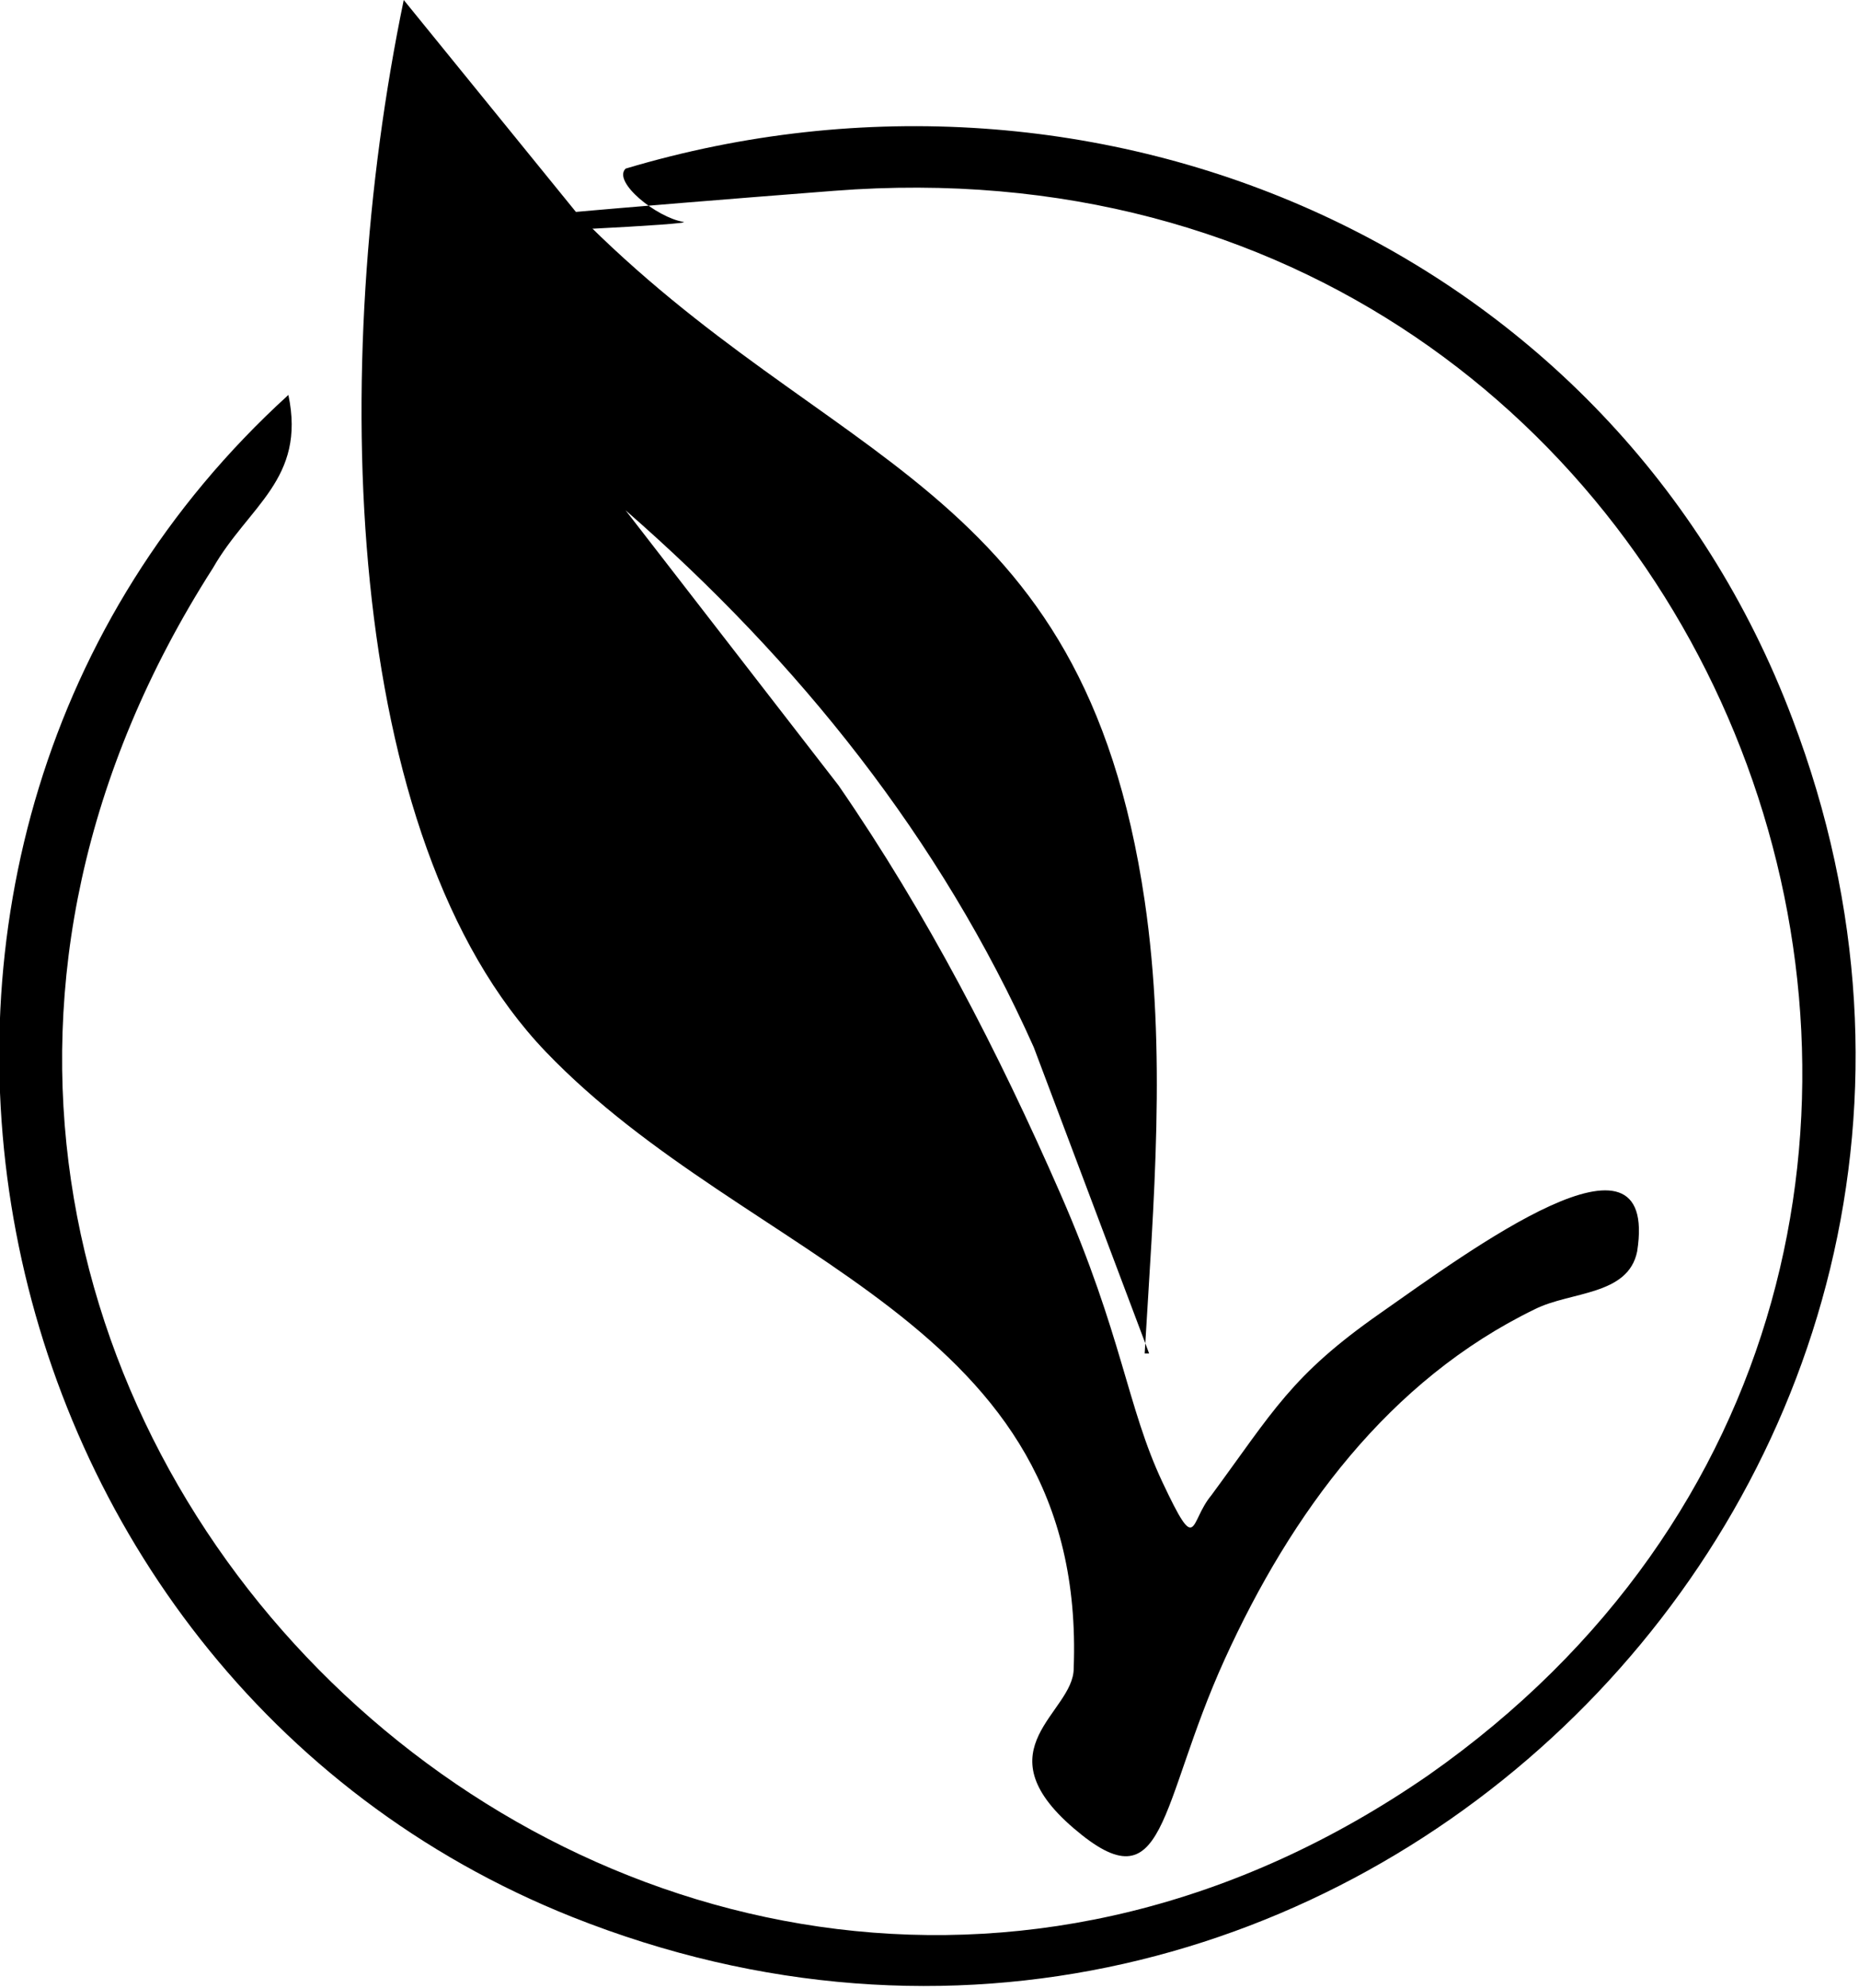
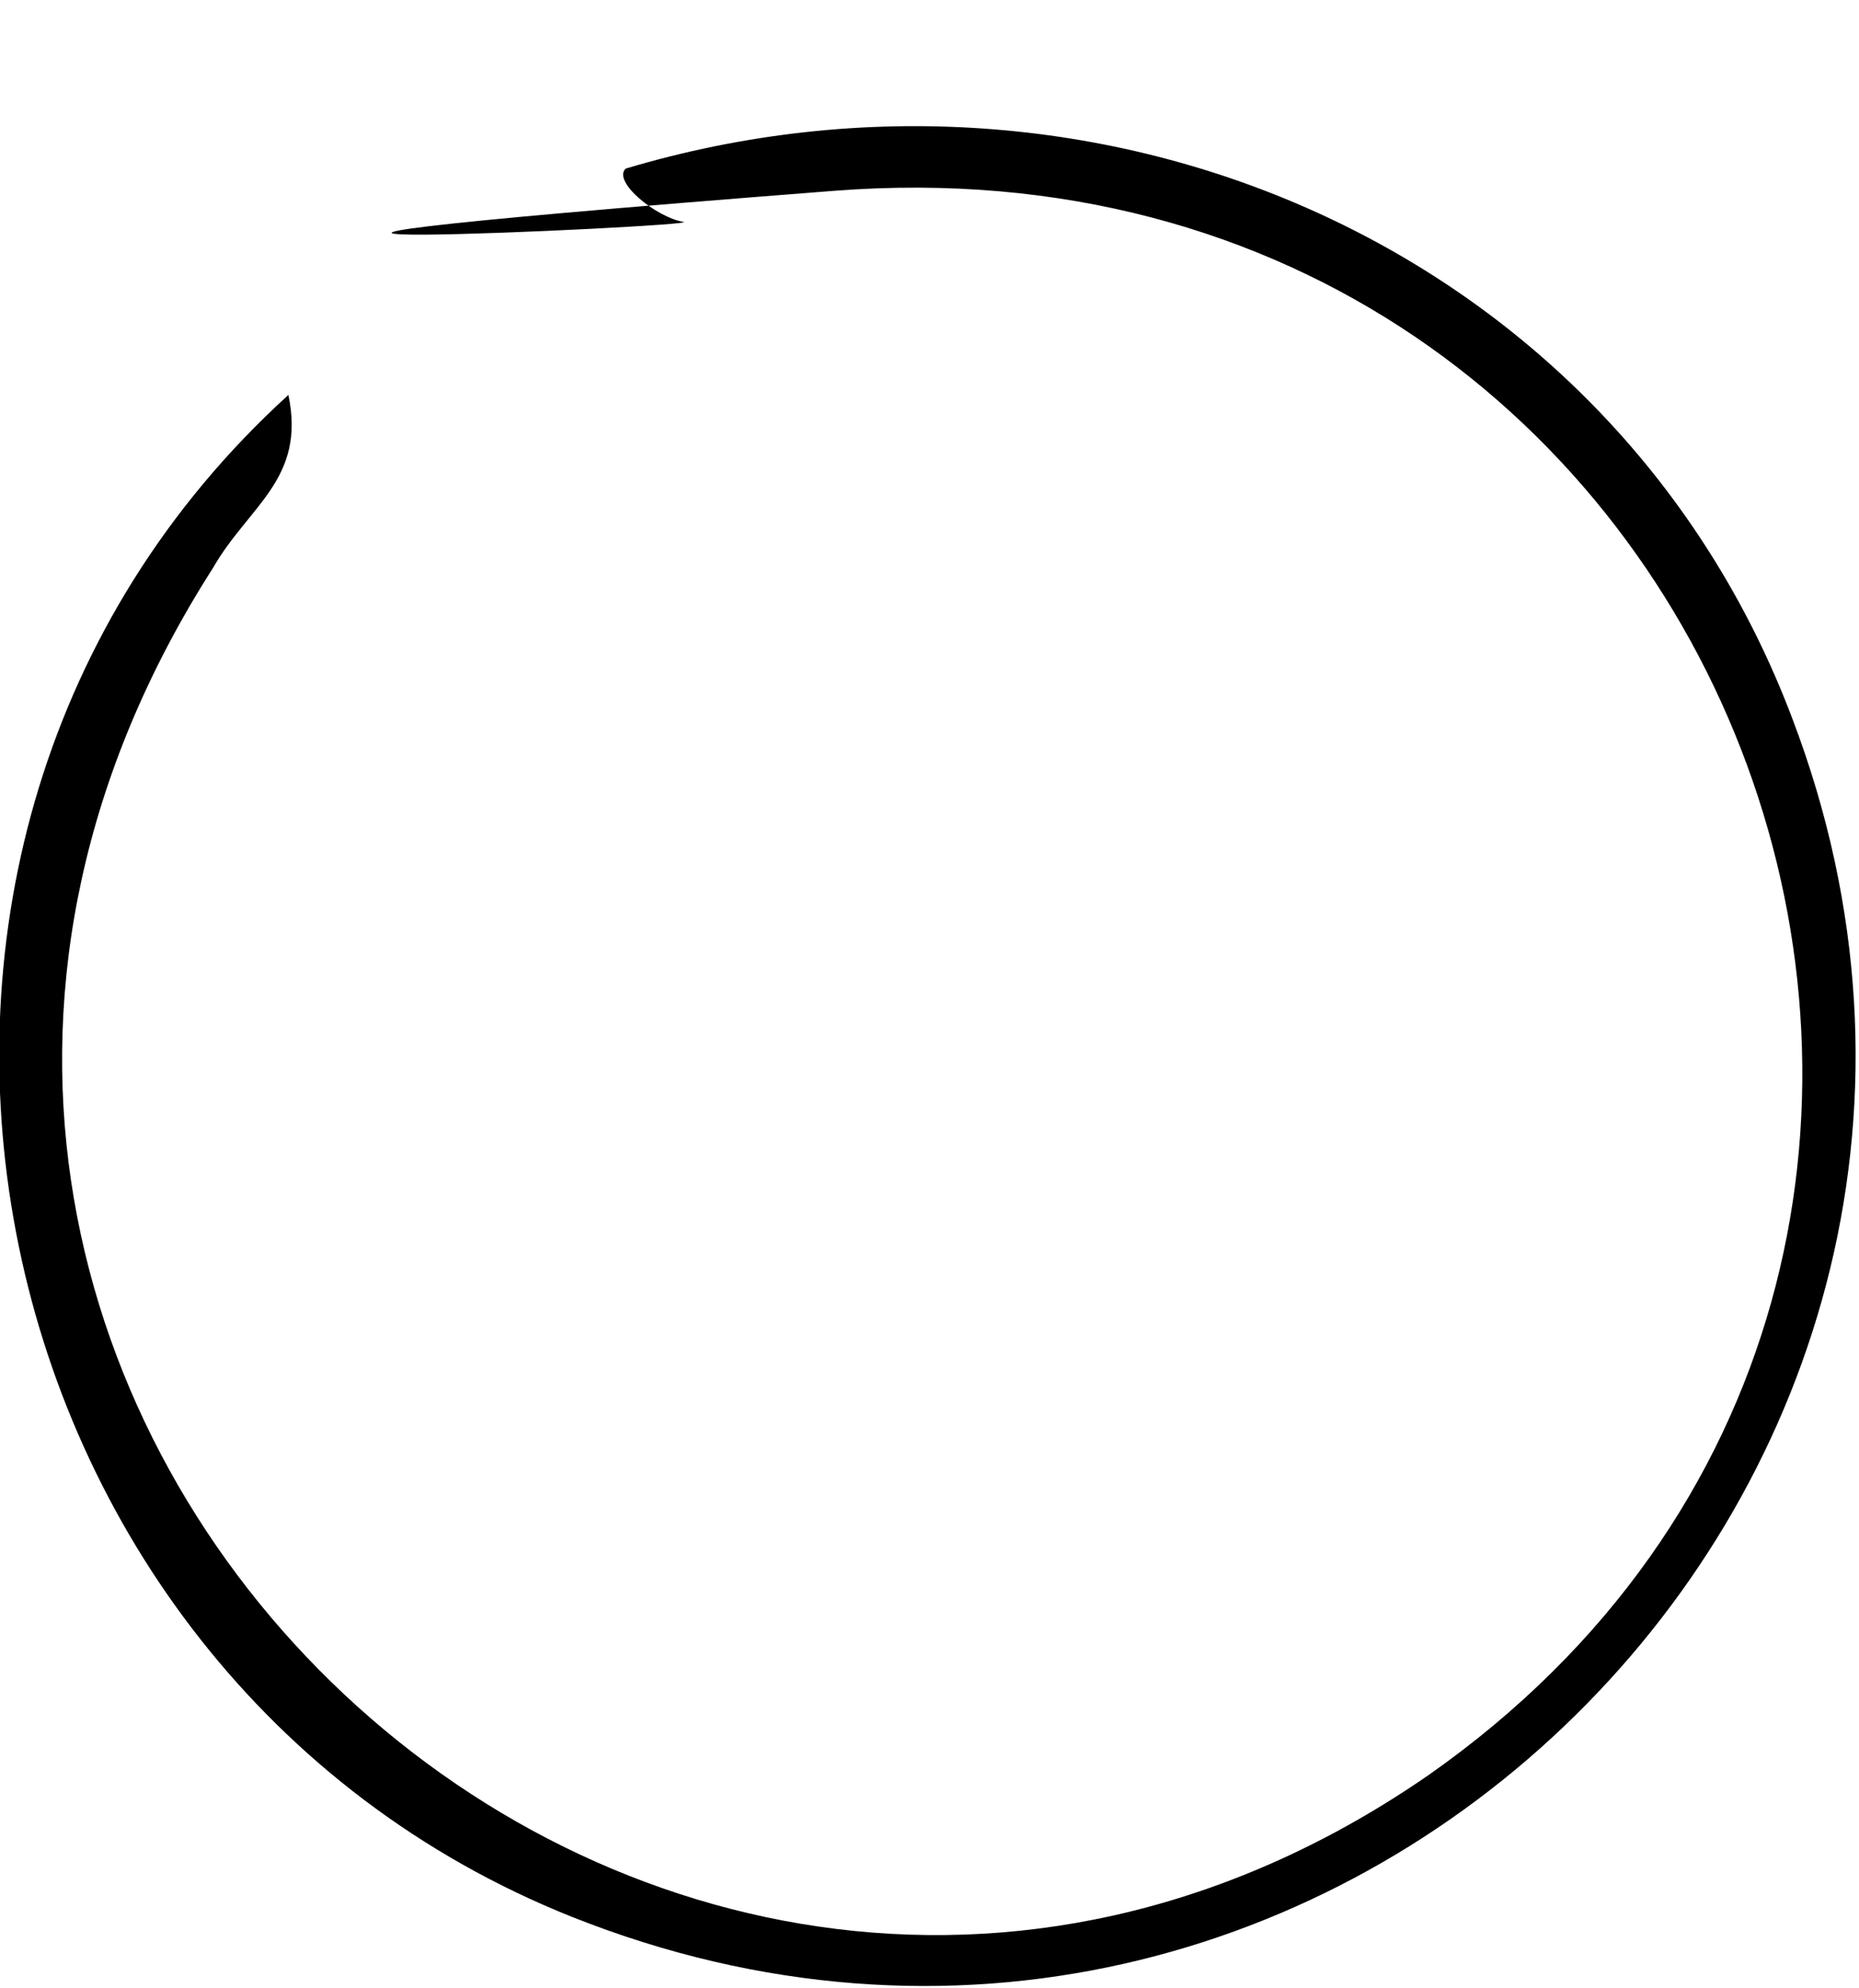
<svg xmlns="http://www.w3.org/2000/svg" viewBox="0 0 41.9 44.8" version="1.1" id="Layer_1">
-   <path d="M25.9,30.5l-2.6-6.9c-2.1-4.7-5.3-8.7-9.2-12.1l4.8,6.2c2,2.9,3.6,6,5,9.2s1.5,4.8,2.3,6.5.6.9,1.1.3c1.4-1.9,1.8-2.7,3.8-4.1s6.3-4.6,5.8-1.4c-.2,1-1.5.9-2.3,1.3-3.3,1.6-5.5,4.6-7,7.9s-1.3,5.6-3.4,3.8,0-2.6,0-3.6c.3-7.9-7.3-9.1-11.9-13.9S7.4,8.2,9.1,0l3.9,4.8c5.7,5.8,11.4,6,12.8,15.5.5,3.4.2,6.8,0,10.2Z" />
  <path d="M6.5,8.9c.4,1.9-.9,2.5-1.7,3.9-11.9,18.6,9.9,39.3,27.4,27.2C48.6,28.5,39.4,2.7,18.8,4.3s-2.8.8-3.4.7-1.6-.9-1.3-1.2c10.7-3.2,22.3,1.8,26.3,12.4,6.5,17.1-10.4,33.8-27.5,27C-.9,37.7-4.6,19,6.5,8.9Z" />
</svg>